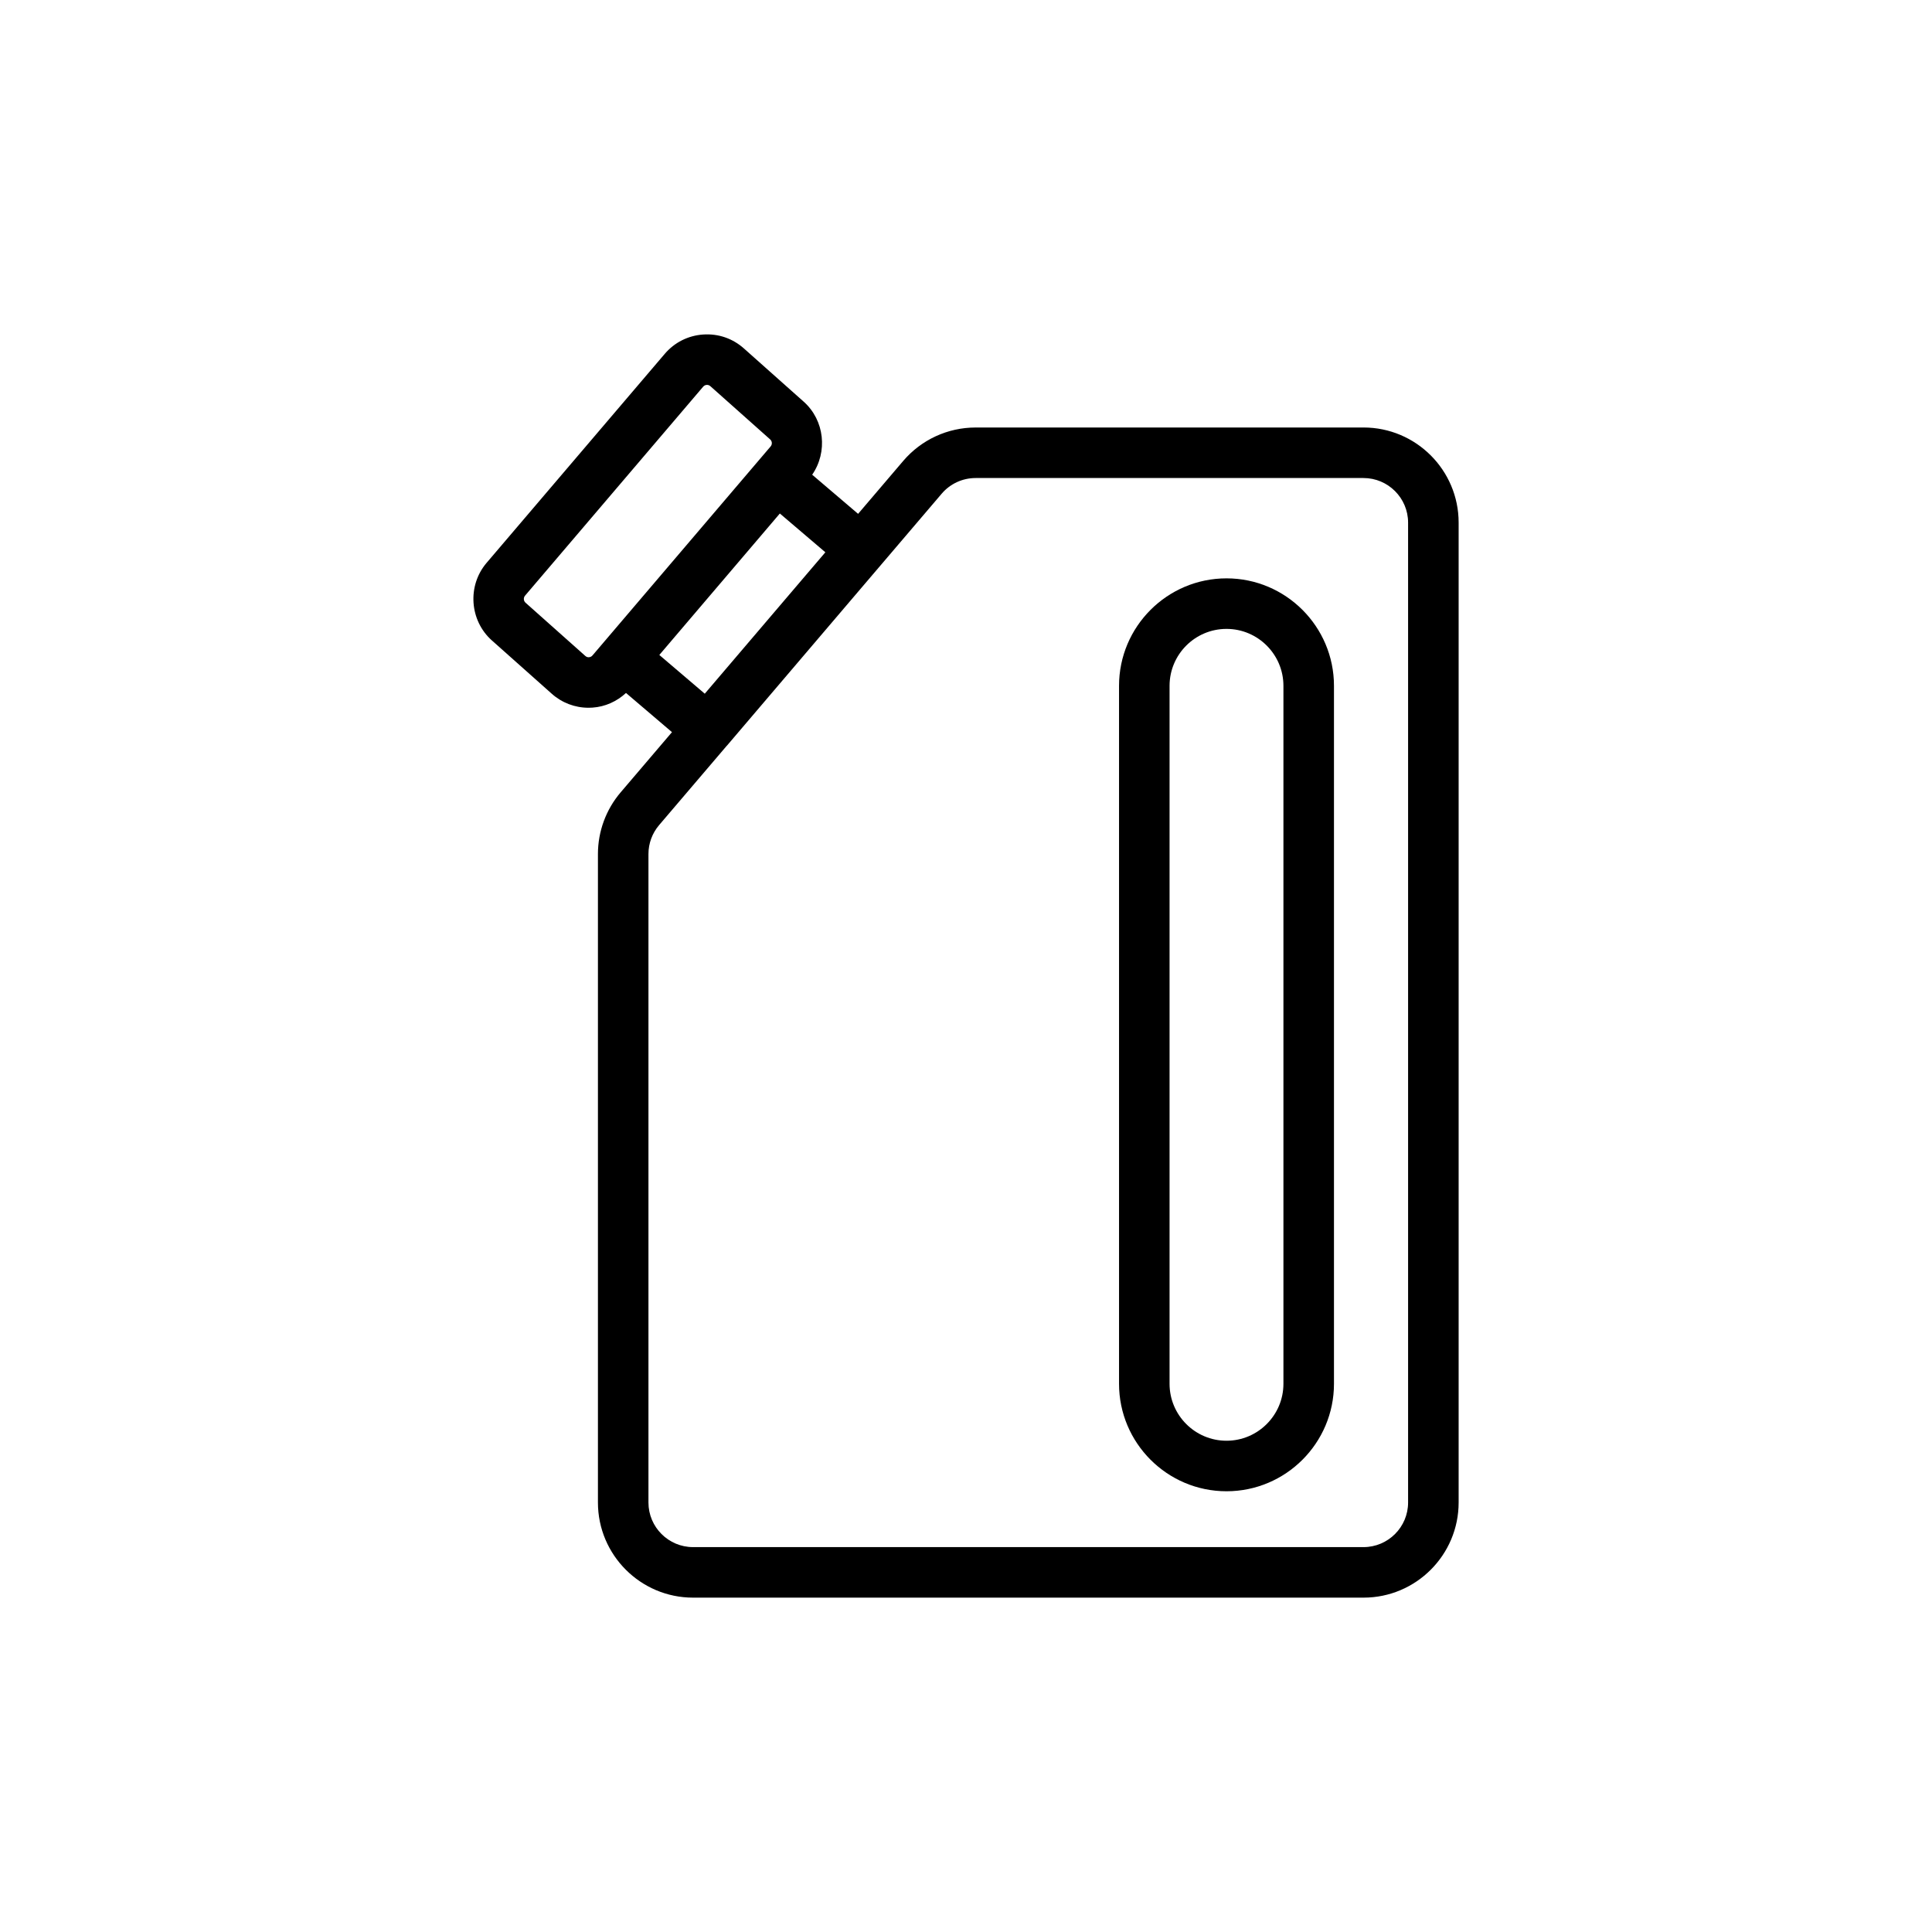
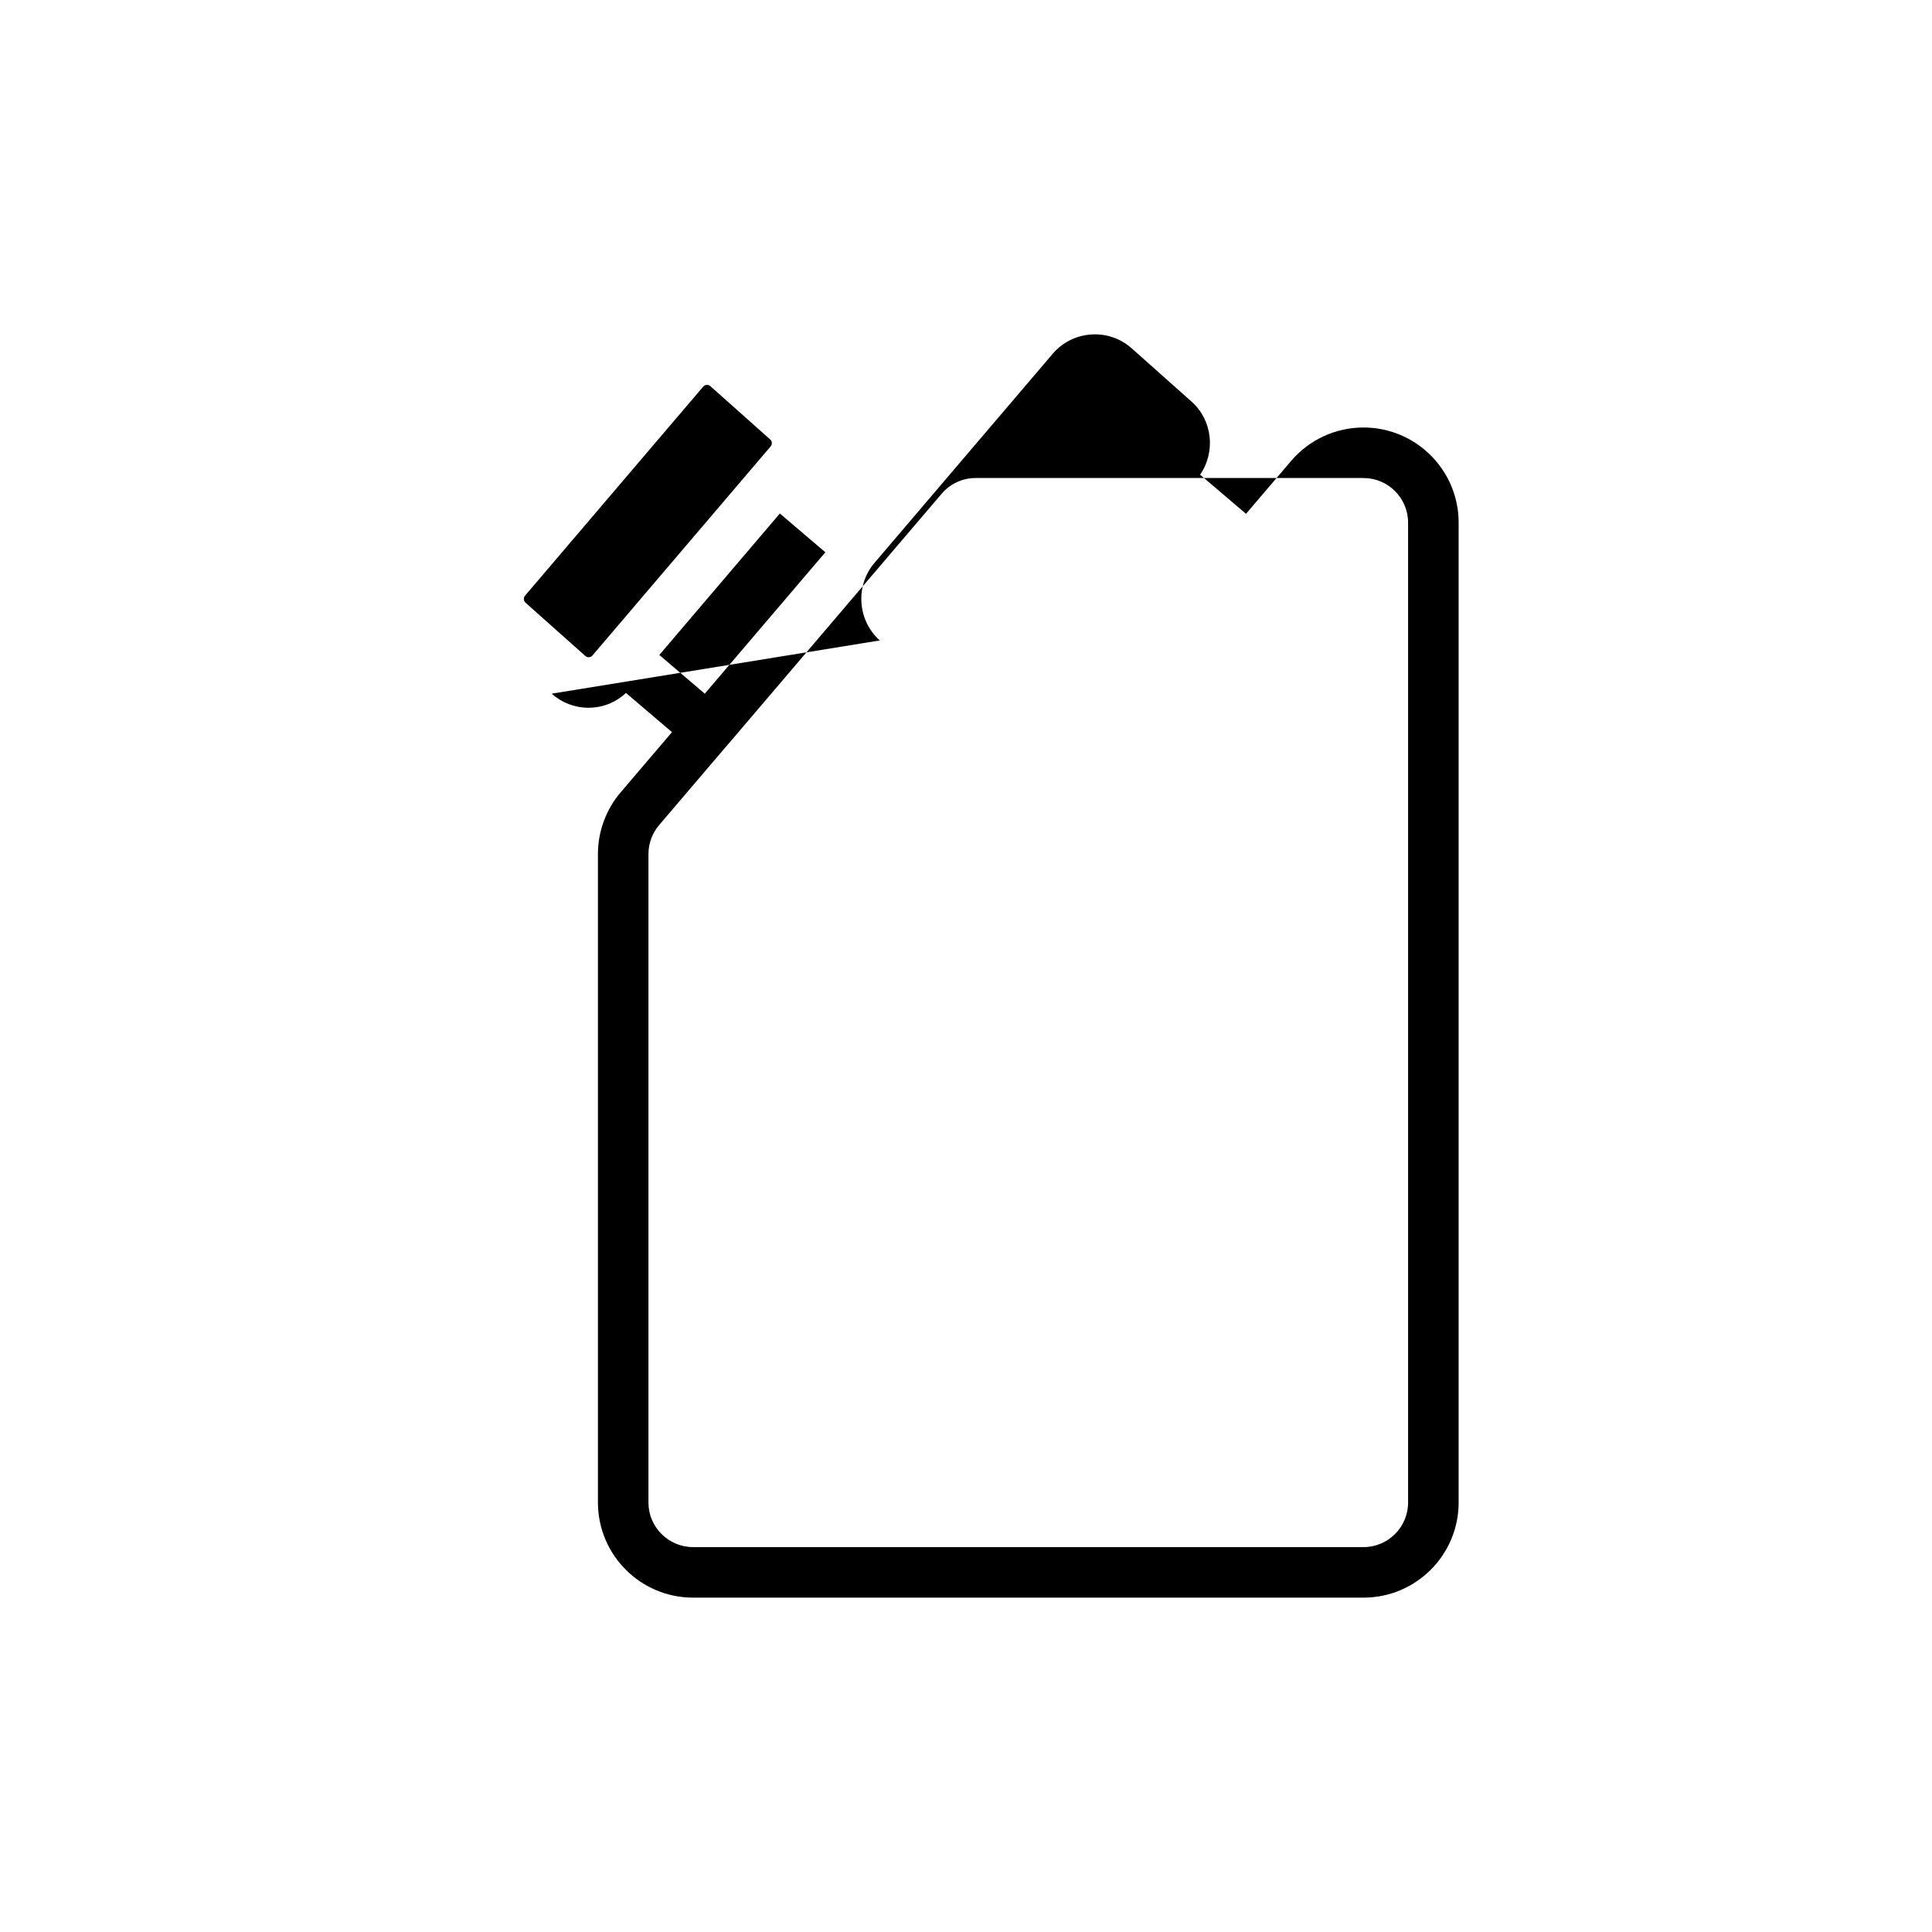
<svg xmlns="http://www.w3.org/2000/svg" fill="#000000" width="800px" height="800px" version="1.1" viewBox="144 144 512 512">
  <g>
-     <path d="m290.2 327.83c2.719 2.426 6.16 3.731 9.77 3.731 0.348 0 0.691-0.012 1.039-0.035 3.375-0.23 6.449-1.633 8.887-3.883l12.184 10.383-13.594 15.945c-3.891 4.559-6.027 10.367-6.027 16.352v171.86c0 13.898 11.305 25.207 25.207 25.207h177.68c13.902 0 25.207-11.309 25.207-25.207v-259.69c0-13.898-11.305-25.203-25.207-25.203l-102.8 0.004c-7.391 0-14.379 3.227-19.18 8.852l-11.961 14.027-12.168-10.371c4.148-6.016 3.312-14.395-2.246-19.352l-15.844-14.105c-2.977-2.652-6.762-3.969-10.801-3.695-3.981 0.273-7.606 2.098-10.195 5.141l-47.215 55.391c-5.144 6.047-4.512 15.262 1.418 20.543zm103.36-53c2.25-2.637 5.523-4.148 8.992-4.148h102.79c6.512 0 11.816 5.301 11.816 11.812v259.69c0 6.516-5.305 11.816-11.816 11.816h-177.68c-6.512 0-11.816-5.301-11.816-11.816v-171.86c0-2.805 1-5.523 2.824-7.664l17.895-20.984c0.016-0.02 0.043-0.027 0.062-0.051l36.41-42.727zm-33.633 18.812-29.156 34.195-12.043-10.266 31.941-37.488 12.059 10.277zm-76.789 8.219 47.211-55.391c0.301-0.352 0.672-0.449 0.93-0.465 0.027-0.004 0.059-0.004 0.09-0.004 0.25 0 0.574 0.066 0.883 0.34l15.844 14.105c0.551 0.488 0.602 1.309 0.125 1.867l-47.211 55.391c-0.293 0.348-0.66 0.445-0.914 0.461-0.281 0.043-0.633-0.027-0.98-0.332l-15.844-14.109c-0.539-0.48-0.598-1.316-0.133-1.863z" />
-     <path d="m469.04 539.2c15.699 0 28.477-12.777 28.477-28.48v-184.97c0-15.703-12.777-28.48-28.477-28.48-15.707 0-28.484 12.777-28.484 28.48v184.97c0 15.703 12.777 28.48 28.484 28.48zm-15.094-213.45c0-8.32 6.769-15.086 15.09-15.086 8.316 0 15.086 6.766 15.086 15.086v184.97c0 8.32-6.769 15.09-15.086 15.09-8.324 0-15.09-6.769-15.09-15.09z" />
+     <path d="m290.2 327.83c2.719 2.426 6.16 3.731 9.77 3.731 0.348 0 0.691-0.012 1.039-0.035 3.375-0.23 6.449-1.633 8.887-3.883l12.184 10.383-13.594 15.945c-3.891 4.559-6.027 10.367-6.027 16.352v171.86c0 13.898 11.305 25.207 25.207 25.207h177.68c13.902 0 25.207-11.309 25.207-25.207v-259.69c0-13.898-11.305-25.203-25.207-25.203c-7.391 0-14.379 3.227-19.18 8.852l-11.961 14.027-12.168-10.371c4.148-6.016 3.312-14.395-2.246-19.352l-15.844-14.105c-2.977-2.652-6.762-3.969-10.801-3.695-3.981 0.273-7.606 2.098-10.195 5.141l-47.215 55.391c-5.144 6.047-4.512 15.262 1.418 20.543zm103.36-53c2.25-2.637 5.523-4.148 8.992-4.148h102.79c6.512 0 11.816 5.301 11.816 11.812v259.69c0 6.516-5.305 11.816-11.816 11.816h-177.68c-6.512 0-11.816-5.301-11.816-11.816v-171.86c0-2.805 1-5.523 2.824-7.664l17.895-20.984c0.016-0.02 0.043-0.027 0.062-0.051l36.41-42.727zm-33.633 18.812-29.156 34.195-12.043-10.266 31.941-37.488 12.059 10.277zm-76.789 8.219 47.211-55.391c0.301-0.352 0.672-0.449 0.93-0.465 0.027-0.004 0.059-0.004 0.09-0.004 0.25 0 0.574 0.066 0.883 0.34l15.844 14.105c0.551 0.488 0.602 1.309 0.125 1.867l-47.211 55.391c-0.293 0.348-0.66 0.445-0.914 0.461-0.281 0.043-0.633-0.027-0.98-0.332l-15.844-14.109c-0.539-0.48-0.598-1.316-0.133-1.863z" />
  </g>
</svg>